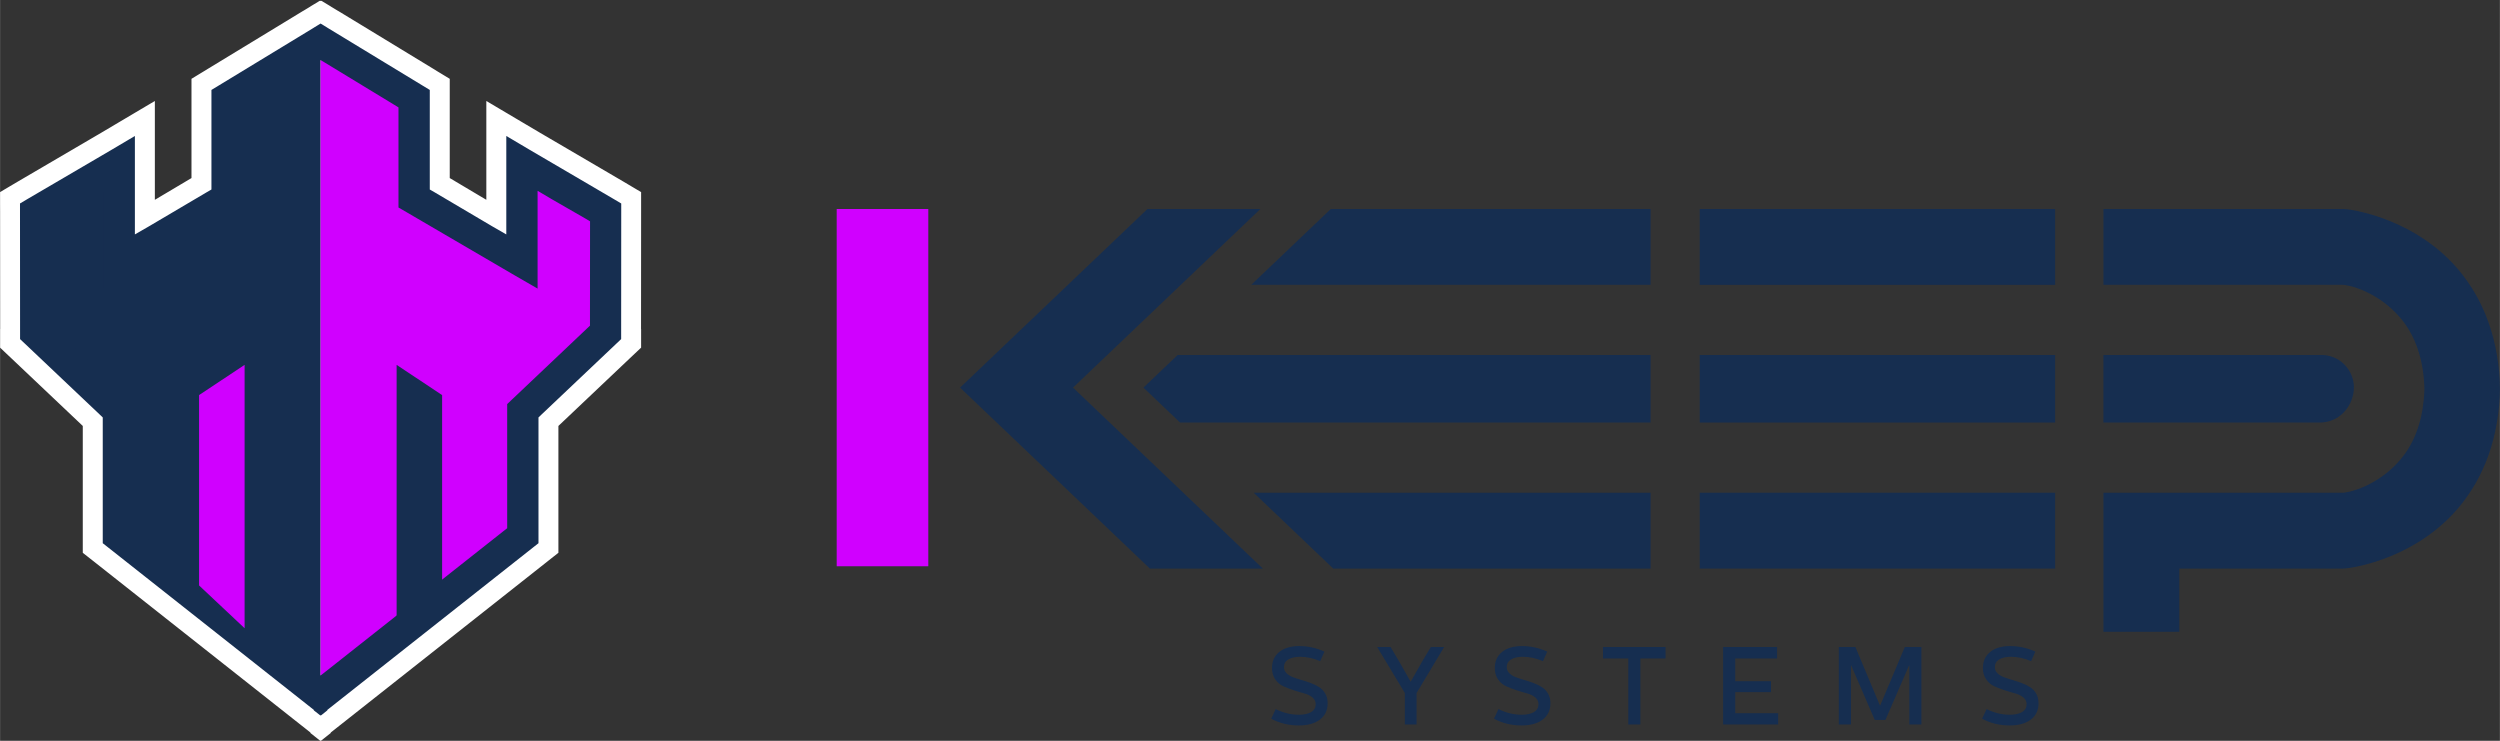
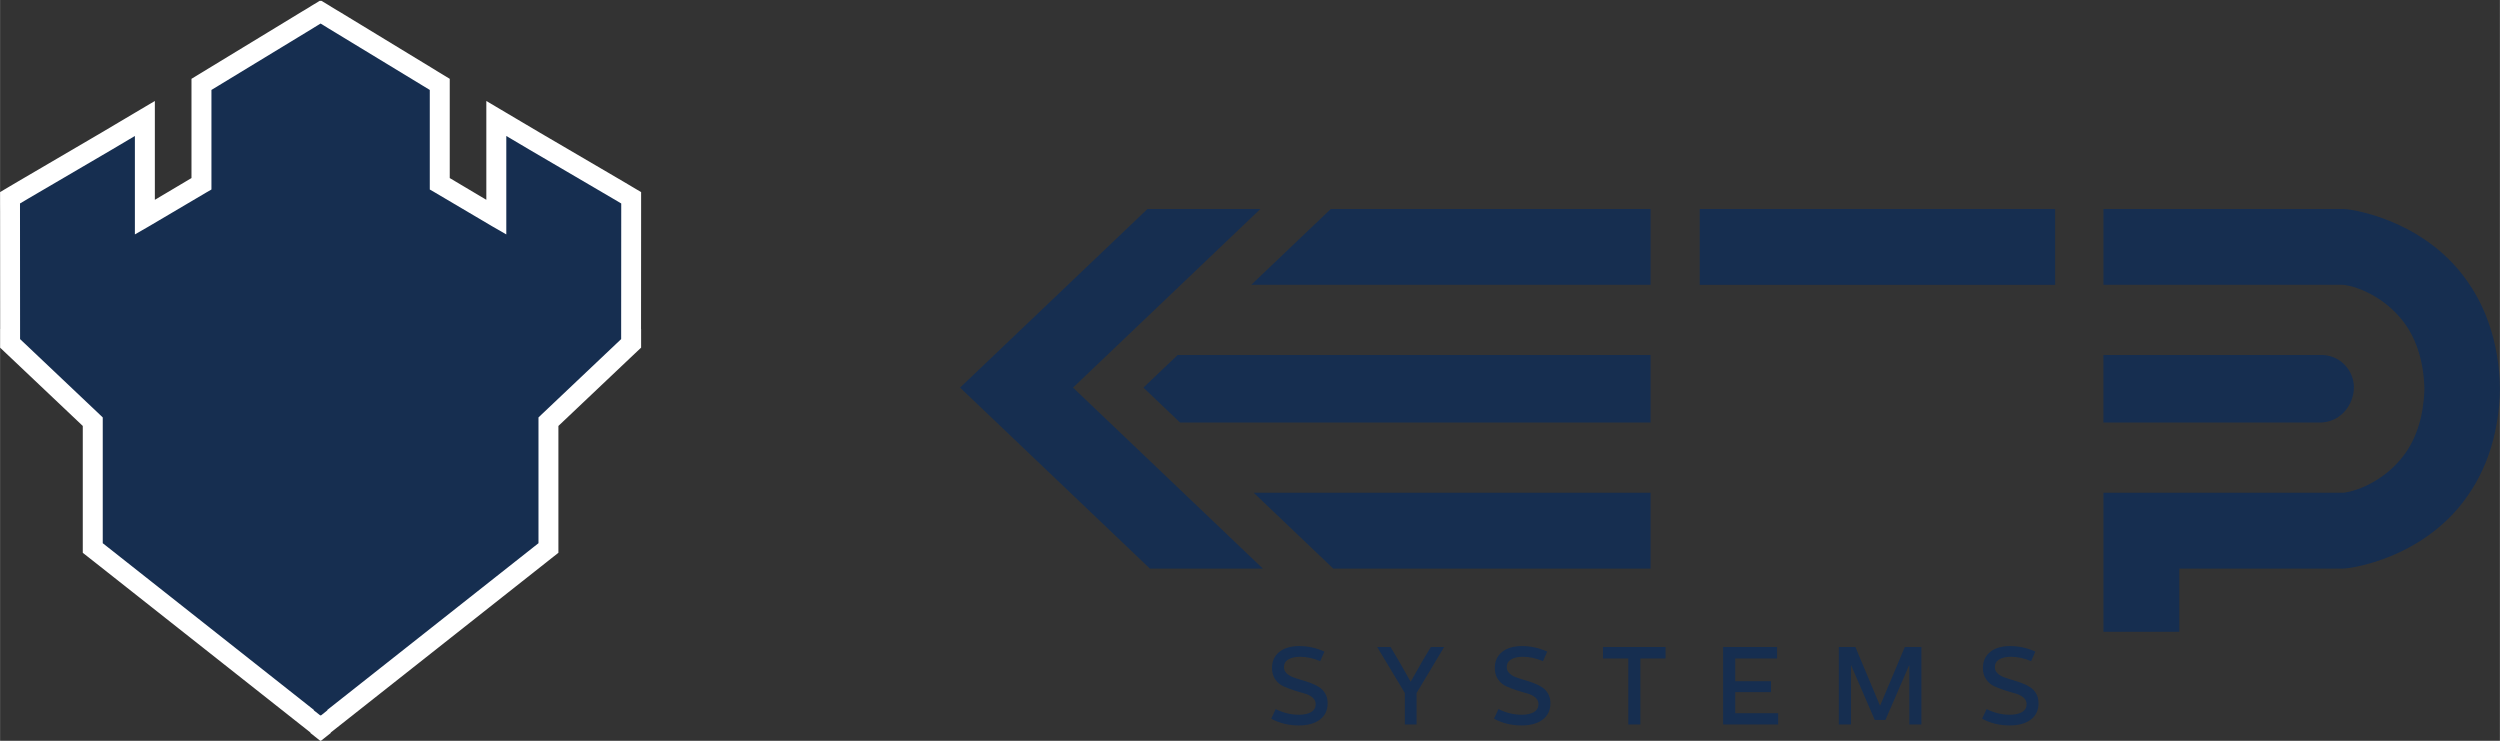
<svg xmlns="http://www.w3.org/2000/svg" xml:space="preserve" width="3.017in" height="0.894in" version="1.1" style="shape-rendering:geometricPrecision; text-rendering:geometricPrecision; image-rendering:optimizeQuality; fill-rule:evenodd; clip-rule:evenodd" viewBox="0 0 64622 19150">
  <rect x="0" y="0" width="64622" height="19150" fill="#333333" stroke="none" />
  <defs>
    <style type="text/css">
   
    .str0 {stroke:white;stroke-width:176.177}
    .fil3 {fill:#162E50}
    .fil4 {fill:#D000FF}
    .fil0 {fill:#162E50;fill-rule:nonzero}
    .fil1 {fill:#D000FF;fill-rule:nonzero}
    .fil2 {fill:white;fill-rule:nonzero}
   
  </style>
  </defs>
  <g id="Layer_x0020_1">
    <g id="_2309713270480">
      <path class="fil0" d="M55661 9177l-1289 0 0 1746 1289 0 4292 0 31 0 0 0c13,0 31,-1 52,-3l1 0c249,-19 453,-140 593,-310 143,-173 221,-396 217,-614 0,-12 -1,-29 -3,-50l0 -1c-16,-209 -117,-411 -278,-556 -148,-133 -348,-217 -580,-213l-2 1 -31 0 -4292 0z" />
      <path class="fil0" d="M56471 14698l4087 0c59,0 184,-14 353,-48 128,-26 282,-64 453,-117 137,-42 286,-95 440,-158 136,-56 277,-121 419,-196l0 0c126,-67 253,-140 379,-221 116,-76 233,-159 348,-251 108,-85 214,-178 317,-277 98,-95 193,-196 283,-303 81,-96 162,-201 241,-315 75,-107 145,-219 211,-334 63,-112 124,-230 180,-355 55,-121 106,-246 151,-374 43,-125 83,-254 117,-387 34,-132 65,-271 90,-416 55,-318 82,-610 82,-899 0,-289 -28,-581 -83,-898 -25,-143 -54,-279 -88,-409 -35,-134 -74,-265 -119,-390 -46,-133 -97,-260 -152,-380 -55,-121 -115,-238 -178,-349 -69,-120 -141,-234 -216,-341 -76,-109 -155,-212 -236,-308 -90,-107 -185,-208 -284,-303 -104,-101 -209,-193 -315,-277l-1 0c-115,-92 -232,-175 -349,-250 -127,-83 -254,-156 -378,-222 -143,-74 -284,-139 -420,-196 -154,-63 -302,-116 -439,-158 -171,-53 -325,-91 -453,-117 -170,-34 -294,-47 -353,-47l-6181 0 -2 0 -1 1 -2 2 0 2 0 1951 0 1 2 3 0 -1 1 2 0 0 2 0 6181 0c32,0 97,8 184,29 58,14 129,35 209,64 66,23 136,52 208,85l1 1c66,31 135,66 204,106l0 1c64,36 128,77 192,121 61,43 122,90 180,138 55,46 111,98 167,153 51,50 102,106 153,167l0 -1c47,56 93,116 137,180 42,61 82,126 119,194 36,65 71,134 103,208 30,70 59,143 85,221 25,74 48,151 68,232 19,80 37,164 52,251 13,82 24,168 33,260l0 0c8,88 14,179 17,272l0 8c-3,95 -9,187 -17,276 -9,89 -20,175 -33,256 -15,87 -32,170 -51,248 -20,82 -44,161 -69,236 -26,77 -54,151 -85,221 -32,74 -67,143 -102,208 -38,68 -78,133 -120,194 -44,64 -90,124 -137,180l0 -1c-51,61 -102,117 -153,167 -56,56 -112,107 -167,153 -58,49 -119,95 -180,138 -66,46 -130,86 -192,122l0 0c-71,41 -140,76 -204,107l0 0c-71,33 -142,62 -209,86 -81,29 -151,49 -209,63 -87,22 -152,30 -184,30l-6181 0 -2 0 0 0 -1 1 0 0 -2 2 0 2 0 1413 0 538 0 1633 0 2 2 2 1 1 2 0 1951 0 2 0 1 0c1,0 0,0 1,-1l1 -2 0 -2 0 -1490 0 -138 138 0z" />
-       <path class="fil1" d="M21627 5407l0 9226c0,1 0,3 1,4l0 0 2 1 0 0 2 0 2357 0 3 0 1 -1 1 0 1 -2 0 -2 0 -9226 0 -2 -1 -2 -1 0 -2 -1 -2 0 -2357 0 -2 0 -1 0 -1 1 0 0c-1,1 -1,0 -1,1l0 1 0 2z" />
      <polygon class="fil0" points="42666,9177 30440,9177 29661,9920 29556,10020 29661,10120 30503,10923 42666,10923 " />
-       <polygon class="fil0" points="53124,9177 43936,9177 43936,10923 53124,10923 " />
      <polygon class="fil0" points="42666,5402 34400,5402 32343,7363 42666,7363 " />
      <polygon class="fil0" points="53124,5402 43936,5402 43936,7363 53124,7363 " />
-       <polygon class="fil0" points="43936,14698 53124,14698 53124,12737 43936,12737 " />
      <polygon class="fil0" points="34463,14698 42666,14698 42666,12737 32406,12737 " />
      <polygon class="fil0" points="29661,5402 26371,8538 26273,8631 26273,8631 24816,10020 26371,11502 29723,14698 32643,14698 27841,10120 27736,10020 27841,9920 32580,5402 " />
      <path class="fil0" d="M33572 18753c-261,0 -498,-58 -712,-174l115 -249c194,97 393,146 597,146 139,0 247,-24 323,-70 76,-47 114,-115 114,-205 0,-68 -28,-126 -84,-173 -56,-46 -126,-81 -209,-103 -83,-22 -173,-49 -271,-81 -98,-32 -189,-67 -272,-104 -83,-38 -152,-97 -209,-178 -56,-81 -84,-178 -84,-293 0,-177 63,-316 189,-417 126,-101 298,-151 517,-151 221,0 437,47 649,143l-109 248c-173,-76 -347,-114 -523,-114 -125,0 -226,23 -301,68 -75,46 -113,112 -113,198 0,61 21,113 63,155 42,43 96,78 161,103 66,26 139,50 220,73 81,23 162,49 242,79 80,29 153,65 219,106 65,41 119,96 161,167 42,70 63,154 63,251 0,181 -66,322 -199,423 -132,101 -315,152 -547,152zm2027 -2027l346 0 209 352 309 543 3 0 308 -543 212 -352 343 0 -712 1189 0 812 -303 0 0 -812 -715 -1189zm3732 2027c-261,0 -499,-58 -712,-174l114 -249c195,97 394,146 598,146 139,0 246,-24 323,-70 76,-47 114,-115 114,-205 0,-68 -28,-126 -84,-173 -56,-46 -126,-81 -209,-103 -83,-22 -173,-49 -271,-81 -99,-32 -189,-67 -272,-104 -83,-38 -152,-97 -209,-178 -56,-81 -84,-178 -84,-293 0,-177 63,-316 189,-417 125,-101 298,-151 517,-151 221,0 437,47 649,143l-109 248c-173,-76 -347,-114 -523,-114 -126,0 -226,23 -301,68 -76,46 -113,112 -113,198 0,61 21,113 63,155 42,43 95,78 161,103 66,26 139,50 220,73 81,23 162,49 242,79 80,29 153,65 218,106 66,41 120,96 162,167 42,70 63,154 63,251 0,181 -66,322 -199,423 -132,101 -315,152 -547,152zm2105 -2027l1617 0 0 295 -651 0 0 1706 -312 0 0 -1706 -654 0 0 -295zm3105 0l1395 0 0 295 -1081 0 0 589 924 0 0 282 -924 0 0 544 1109 0 0 291 -1423 0 0 -2001zm2991 0l429 0 634 1512 6 0 637 -1512 429 0 0 2001 -312 0 0 -1523 -8 0 -609 1406 -277 0 -609 -1409 -6 0 0 1526 -314 0 0 -2001zm4417 2027c-261,0 -498,-58 -712,-174l115 -249c194,97 393,146 597,146 139,0 247,-24 323,-70 76,-47 114,-115 114,-205 0,-68 -28,-126 -84,-173 -56,-46 -126,-81 -209,-103 -83,-22 -173,-49 -271,-81 -98,-32 -189,-67 -272,-104 -83,-38 -152,-97 -208,-178 -57,-81 -85,-178 -85,-293 0,-177 63,-316 189,-417 126,-101 298,-151 517,-151 221,0 438,47 649,143l-108 248c-174,-76 -348,-114 -524,-114 -125,0 -226,23 -301,68 -75,46 -113,112 -113,198 0,61 21,113 63,155 42,43 96,78 161,103 66,26 139,50 220,73 81,23 162,49 242,79 80,29 153,65 219,106 65,41 119,96 161,167 42,70 63,154 63,251 0,181 -66,322 -199,423 -132,101 -315,152 -547,152z" />
    </g>
    <g id="_2309713275024">
      <polygon class="fil2 str0" points="11536,4653 12658,5320 12658,4223 12658,3515 12658,2765 13303,3147 13913,3508 16077,4775 16274,4892 16483,5016 16483,5260 16483,5490 16481,8592 16483,8592 16483,8766 16483,8949 16347,9077 16222,9195 14345,10973 14345,13848 14345,14042 14345,14247 14181,14376 14027,14498 8791,18632 8542,18829 8460,18893 8460,18906 8294,19038 8286,19031 8277,19038 8111,18906 8111,18893 8030,18829 7780,18632 2545,14498 2390,14376 2226,14247 2226,14042 2226,13848 2226,10973 349,9195 224,9077 89,8949 89,8766 89,8592 91,8592 89,5490 88,5260 88,5016 297,4892 495,4775 2659,3508 3268,3147 3913,2765 3913,3515 3913,4223 3913,5320 5036,4653 5036,2551 5036,2325 5036,2087 5243,1961 5438,1843 5438,1842 7856,371 7858,371 8066,245 8111,217 8111,216 8285,111 8286,111 8286,111 8460,216 8460,217 8506,245 8714,371 8716,371 11134,1842 11133,1843 11328,1961 11536,2087 11536,2325 11536,2551 " />
      <path class="fil3" d="M8287 1116l0 16882c-8052,-6365 -3422,-2705 -5229,-4134l0 -3246 -1879 -2026 -261 -3065 2163 -1267 0 2537 2787 -1629 0 -2581 2419 -1471z" />
      <path class="fil4" d="M8285 1116l0 16882c8051,-6365 3422,-2705 5228,-4134l0 -3246 1880 -2026 261 -3065 -2163 -1267 0 2537 -2788 -1629 0 -2581 -2418 -1471z" />
-       <polygon class="fil3" points="11427,15134 10251,16240 10251,9432 11427,10213 " />
-       <path class="fil0" d="M8111 18363l167 132 8 -7 8 7 166 -132 0 -12 67 -53 5236 -4134 155 -122 0 -194 0 -2953 0 -104 76 -73 1936 -1834 125 -118 0 -174 2 -3101 0 -231 -198 -117 -2163 -1267 -610 -361 0 709 0 1415 0 421 -365 -210 -1490 -880 -123 -71 0 -140 0 -2208 0 -226 -196 -119 -2419 -1470 -33 -20 0 -1 -174 -106 0 1 -1 -1 -174 106 0 1 -33 20 -2418 1470 -196 119 0 226 0 2208 0 140 -123 71 -1491 880 -365 210 0 -421 0 -1415 0 -709 -609 361 -2164 1267 -197 117 0 231 2 3101 0 174 125 118 1936 1834 76 73 0 104 0 2953 0 194 155 122 5235 4134 67 53 0 12zm175 -16811l124 75 1771 1077 118 72 0 136 0 2220 0 232 202 117 0 0 2786 1628 608 351 0 -700 0 -1400 0 -428 368 218 869 500 119 71 0 139 -2 2453 0 105 -75 71 -1939 1837 -126 120 0 172 0 2920 0 117 -94 73 -4586 3622 -143 112 -143 -112 -4587 -3622 -93 -73 0 -117 0 -2920 0 -172 -127 -120 -1938 -1837 -76 -71 0 -105 -1 -2453 -1 -139 120 -71 869 -500 368 -218 0 428 0 1400 0 700 607 -351 2787 -1628 -1 0 203 -117 0 -232 0 -2220 0 -136 118 -72 1770 -1077 125 -75z" />
-       <polygon class="fil4" points="5144,15134 6321,16240 6321,9432 5144,10213 " />
+       <path class="fil0" d="M8111 18363l167 132 8 -7 8 7 166 -132 0 -12 67 -53 5236 -4134 155 -122 0 -194 0 -2953 0 -104 76 -73 1936 -1834 125 -118 0 -174 2 -3101 0 -231 -198 -117 -2163 -1267 -610 -361 0 709 0 1415 0 421 -365 -210 -1490 -880 -123 -71 0 -140 0 -2208 0 -226 -196 -119 -2419 -1470 -33 -20 0 -1 -174 -106 0 1 -1 -1 -174 106 0 1 -33 20 -2418 1470 -196 119 0 226 0 2208 0 140 -123 71 -1491 880 -365 210 0 -421 0 -1415 0 -709 -609 361 -2164 1267 -197 117 0 231 2 3101 0 174 125 118 1936 1834 76 73 0 104 0 2953 0 194 155 122 5235 4134 67 53 0 12zm175 -16811z" />
    </g>
  </g>
</svg>